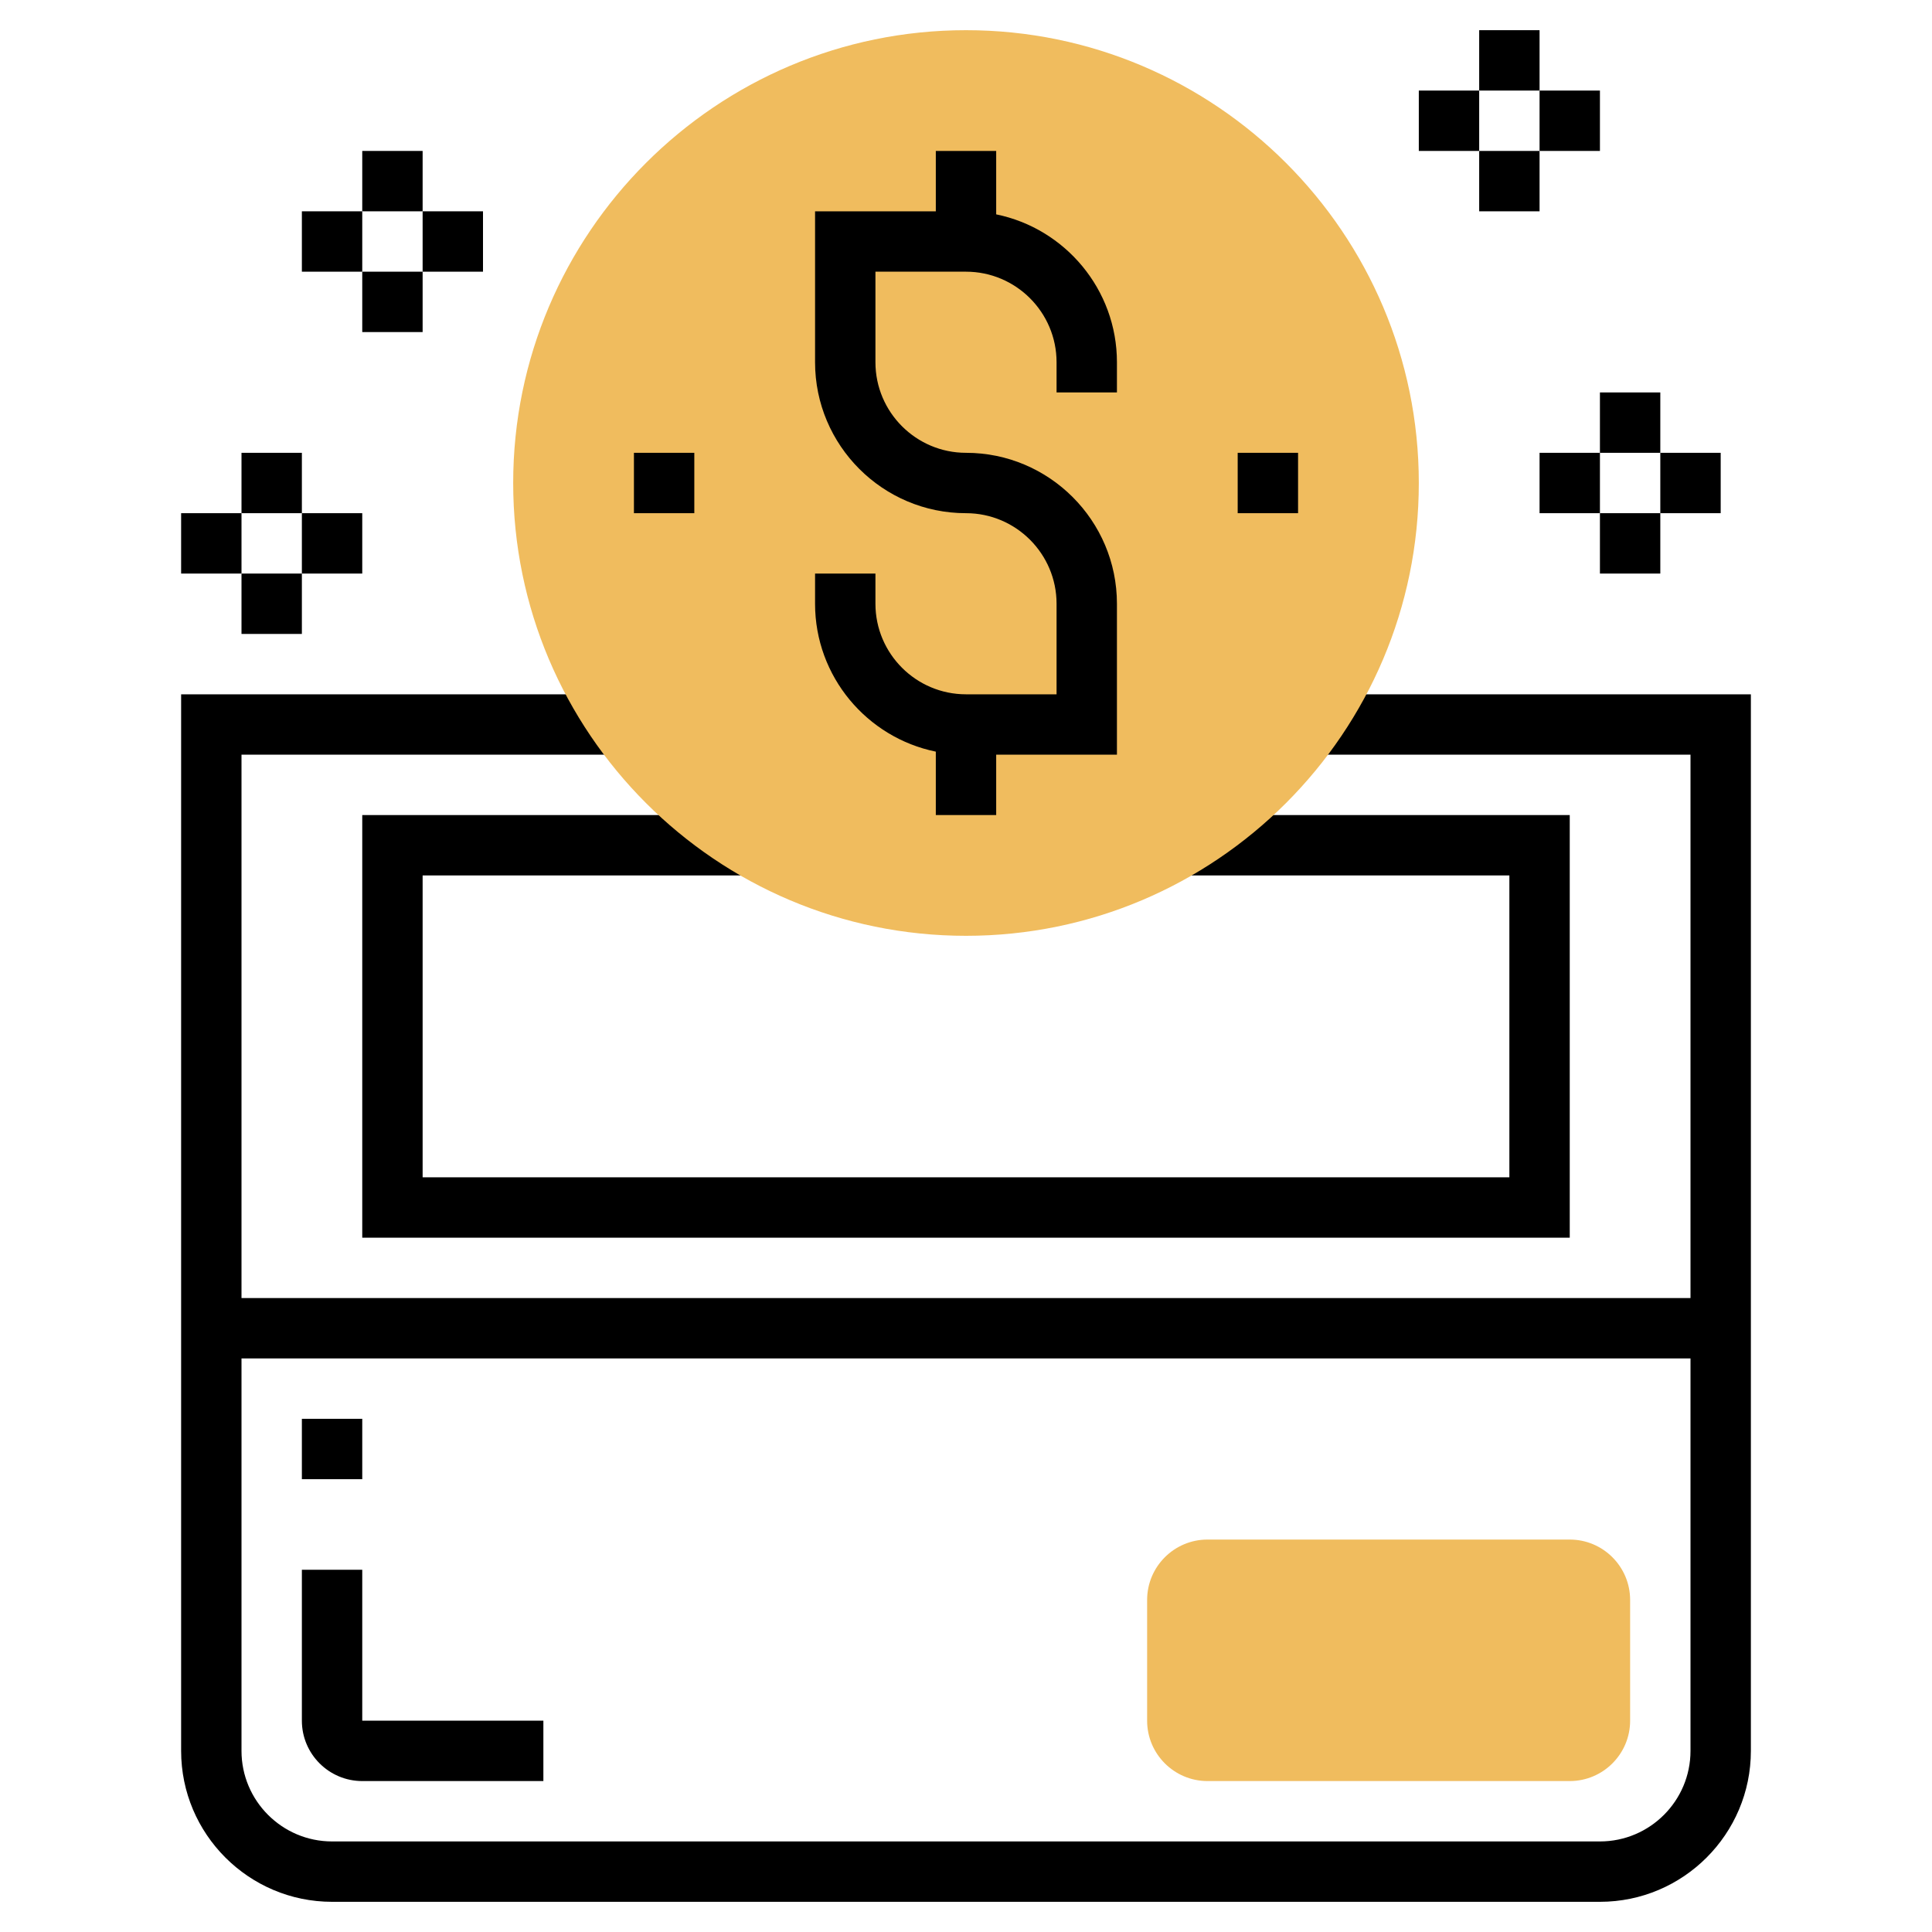
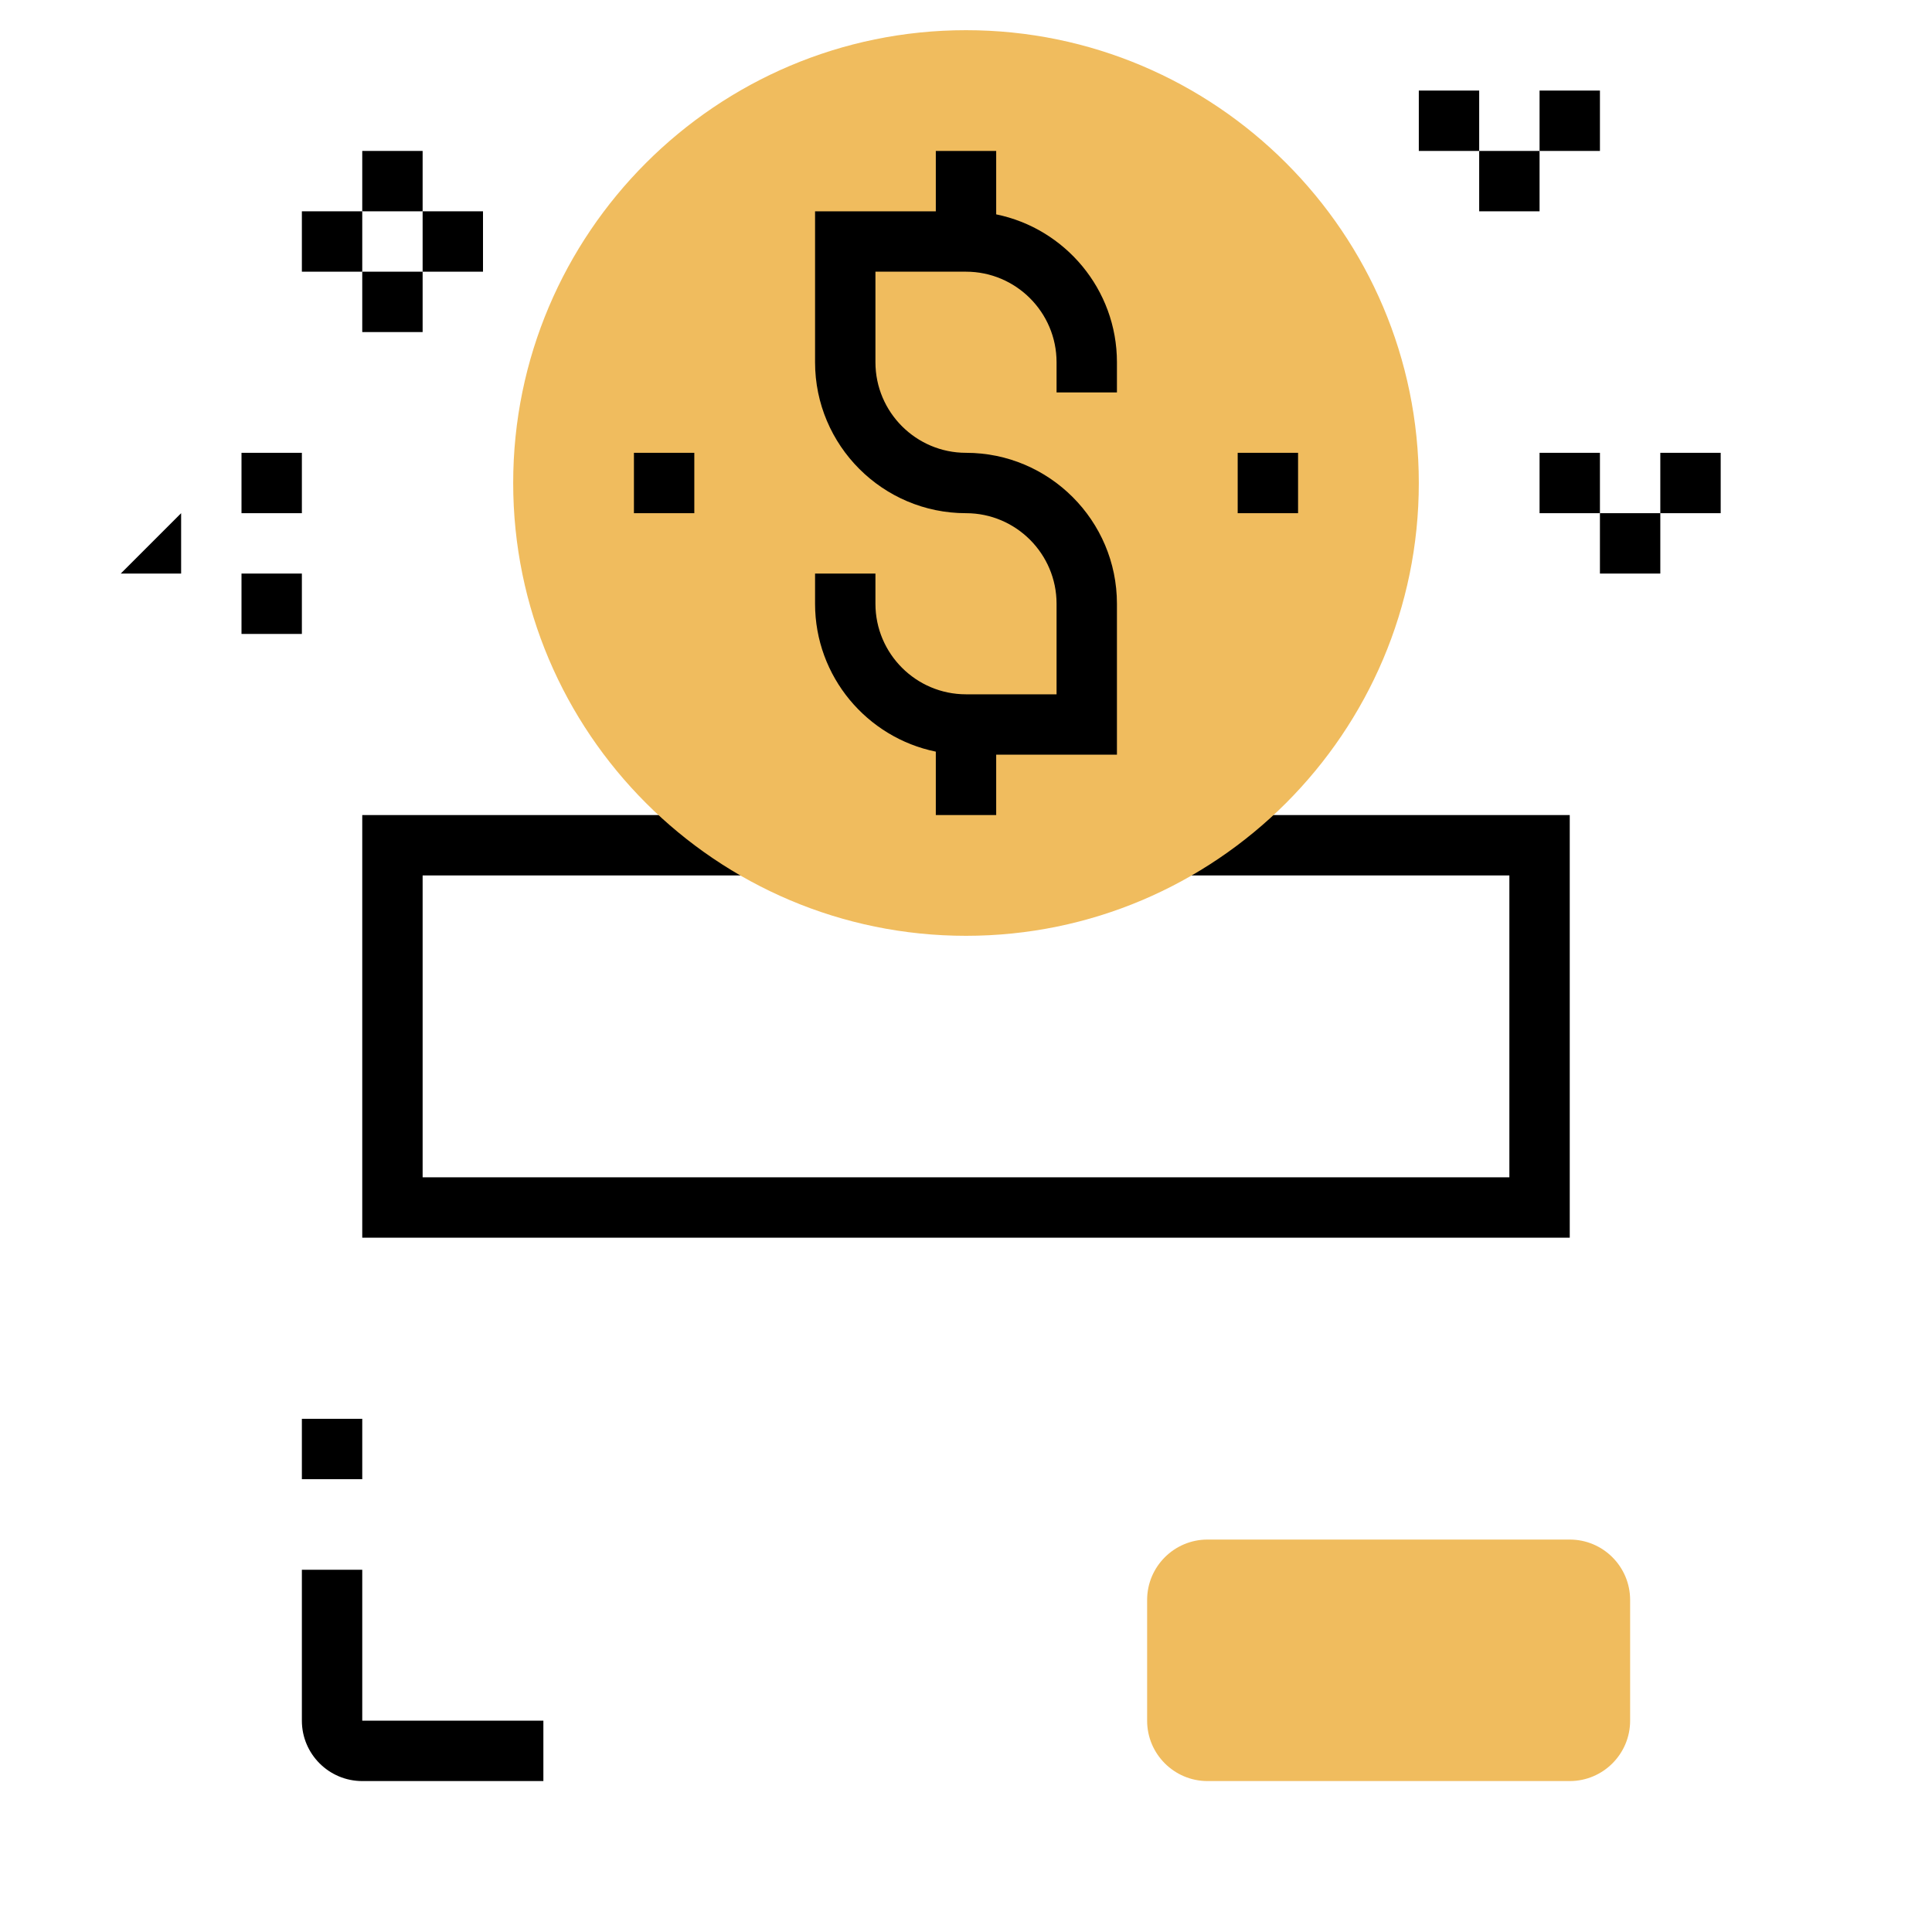
<svg xmlns="http://www.w3.org/2000/svg" id="Layer_5" enable-background="new 0 0 64 64" height="512" viewBox="0 0 64 64" width="512">
  <path d="m25 29v-2h-13v14h40v-14h-13v2h11v10h-36v-10z" />
-   <path d="m43 23v2h13v18h-48v-18h13v-2h-15v35c0 2.757 2.243 5 5 5h42c2.757 0 5-2.243 5-5v-35zm10 38h-42c-1.654 0-3-1.346-3-3v-13h48v13c0 1.654-1.346 3-3 3z" />
  <path d="m32 31c-8.271 0-15-6.729-15-15s6.729-15 15-15 15 6.729 15 15-6.729 15-15 15z" fill="#f0bc5e" />
  <path d="m37 13v-1c0-2.414-1.721-4.434-4-4.899v-2.101h-2v2h-4v5c0 2.757 2.243 5 5 5 1.654 0 3 1.346 3 3v3h-3c-1.654 0-3-1.346-3-3v-1h-2v1c0 2.414 1.721 4.434 4 4.899v2.101h2v-2h4v-5c0-2.757-2.243-5-5-5-1.654 0-3-1.346-3-3v-3h3c1.654 0 3 1.346 3 3v1z" />
  <path d="m21 15h2v2h-2z" />
  <path d="m41 15h2v2h-2z" />
  <path d="m52 59h-12c-1.103 0-2-.897-2-2v-4c0-1.103.897-2 2-2h12c1.103 0 2 .897 2 2v4c0 1.103-.897 2-2 2z" fill="#f0bc5e" />
  <path d="m18 59h-6c-1.103 0-2-.897-2-2v-5h2v5h6z" />
  <path d="m10 47h2v2h-2z" />
-   <path d="m49 1h2v2h-2z" />
  <path d="m49 5h2v2h-2z" />
  <path d="m51 3h2v2h-2z" />
  <path d="m47 3h2v2h-2z" />
-   <path d="m53 13h2v2h-2z" />
  <path d="m53 17h2v2h-2z" />
  <path d="m55 15h2v2h-2z" />
  <path d="m51 15h2v2h-2z" />
  <path d="m8 15h2v2h-2z" />
  <path d="m8 19h2v2h-2z" />
-   <path d="m10 17h2v2h-2z" />
-   <path d="m6 17h2v2h-2z" />
+   <path d="m6 17v2h-2z" />
  <path d="m12 5h2v2h-2z" />
  <path d="m12 9h2v2h-2z" />
  <path d="m14 7h2v2h-2z" />
  <path d="m10 7h2v2h-2z" />
</svg>